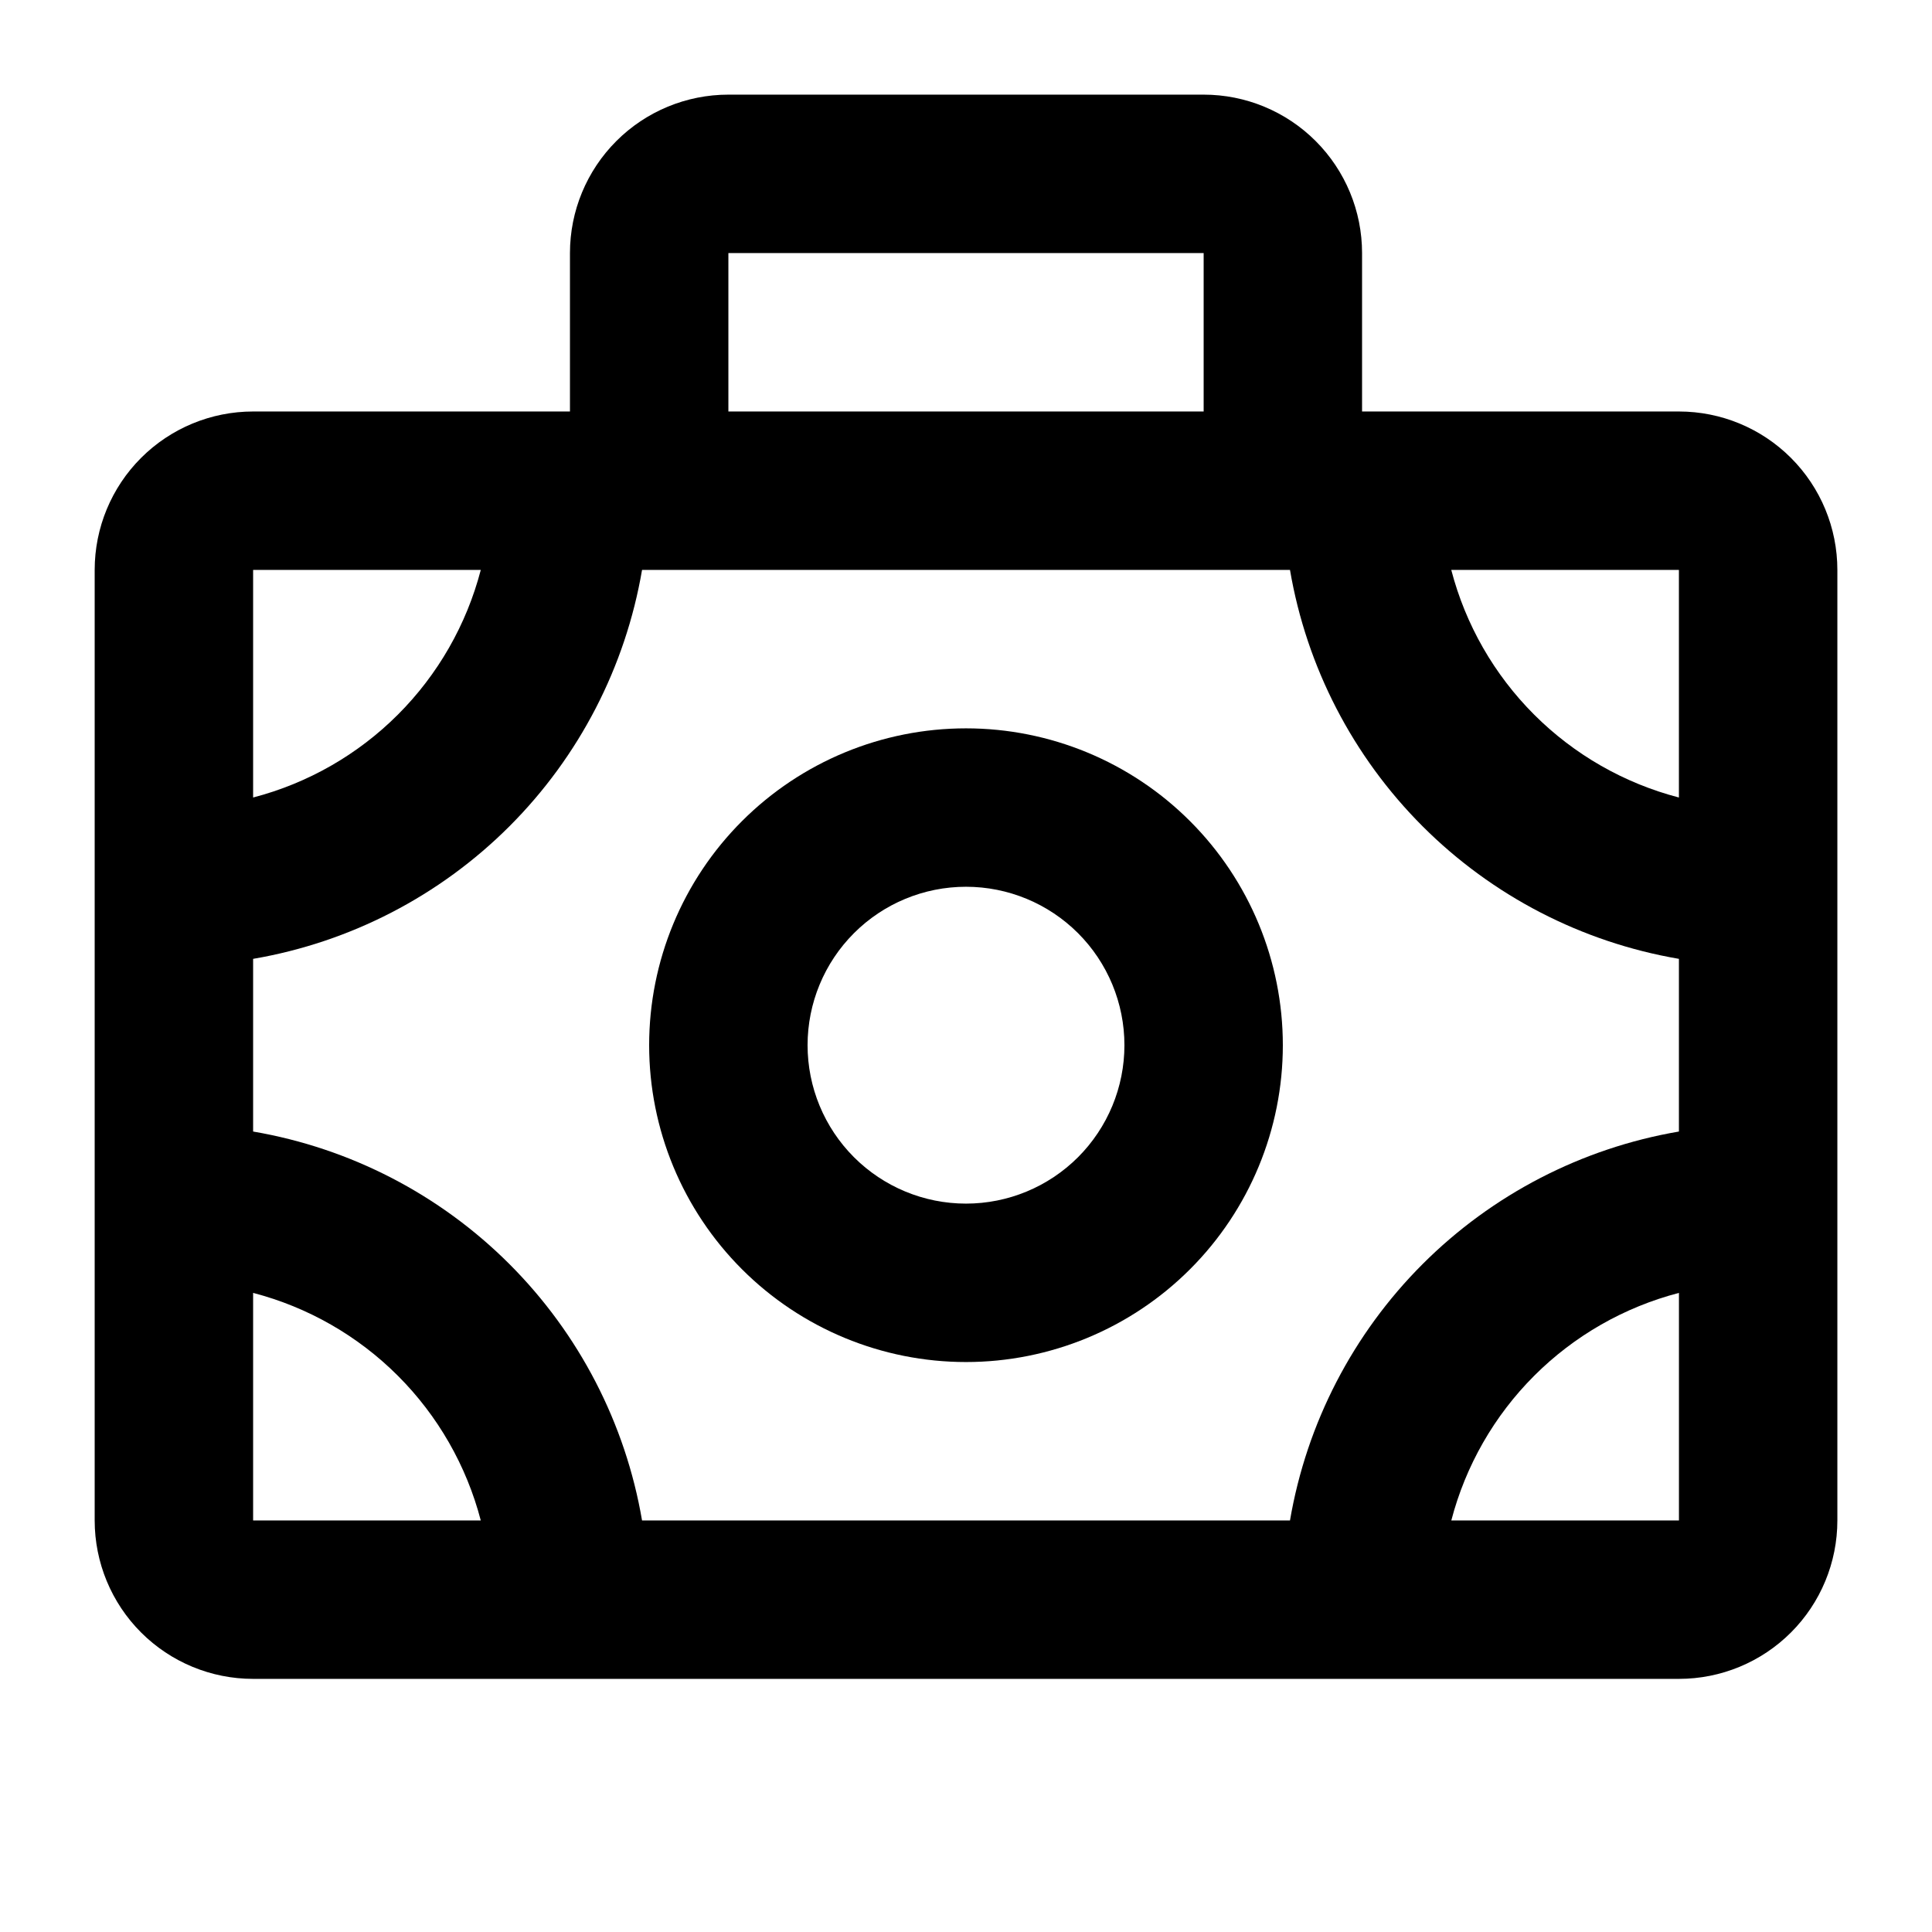
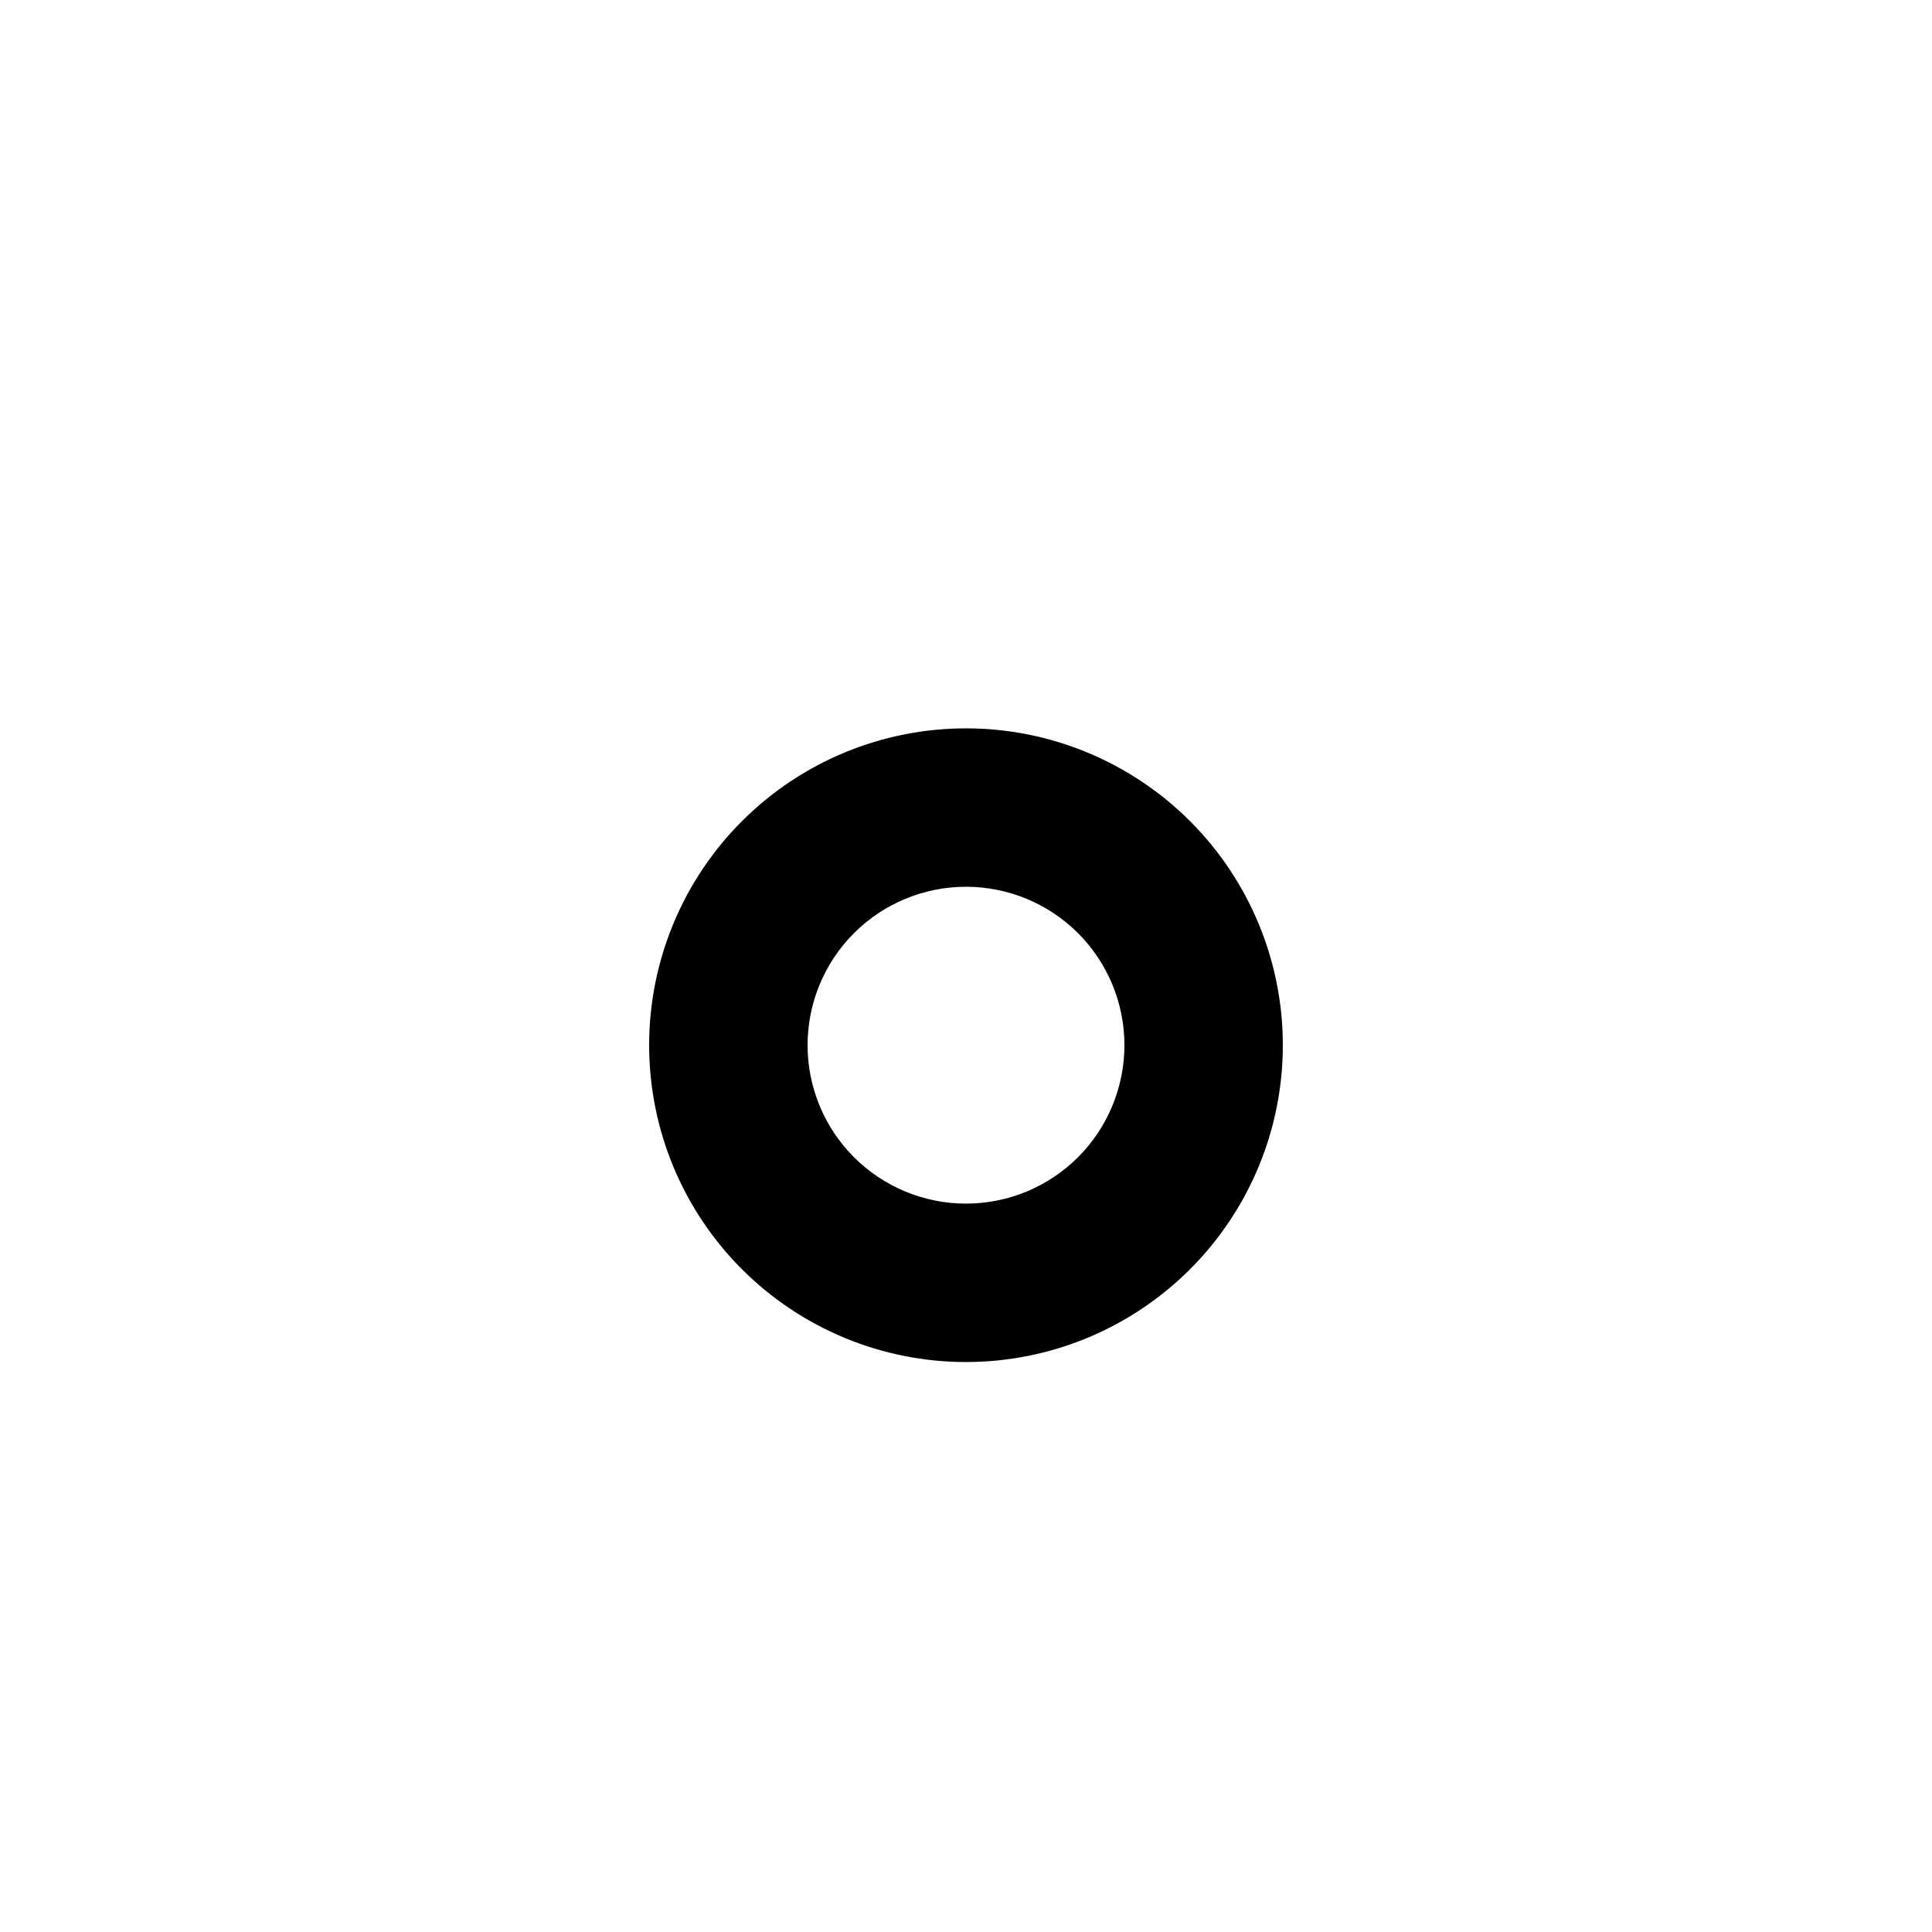
<svg xmlns="http://www.w3.org/2000/svg" fill="#000000" width="800px" height="800px" version="1.1" viewBox="144 144 512 512">
  <g>
-     <path d="m588.93 253.05h-83.969v-41.984c0-11.137-4.422-21.812-12.297-29.688-7.871-7.875-18.551-12.297-29.684-12.297h-125.95c-11.137 0-21.816 4.422-29.688 12.297-7.875 7.875-12.297 18.551-12.297 29.688v41.984h-83.969c-11.137 0-21.812 4.422-29.688 12.297-7.875 7.871-12.297 18.551-12.297 29.688v251.9c0 11.137 4.422 21.816 12.297 29.688 7.875 7.875 18.551 12.297 29.688 12.297h377.86c11.137 0 21.816-4.422 29.688-12.297 7.875-7.871 12.297-18.551 12.297-29.688v-251.9c0-11.137-4.422-21.816-12.297-29.688-7.871-7.875-18.551-12.297-29.688-12.297zm-103.07 293.89h-171.71c-4.398-25.734-16.676-49.469-35.137-67.934-18.461-18.461-42.199-30.738-67.934-35.137v-45.762c25.734-4.398 49.473-16.676 67.934-35.137 18.461-18.461 30.738-42.199 35.137-67.934h171.71c4.398 25.734 16.676 49.473 35.137 67.934 18.461 18.461 42.199 30.738 67.934 35.137v45.762c-25.734 4.398-49.473 16.676-67.934 35.137-18.461 18.465-30.738 42.199-35.137 67.934zm103.07-251.9v60.309c-14.512-3.777-27.754-11.355-38.359-21.957-10.605-10.602-18.188-23.84-21.969-38.352zm-251.9-83.969h125.95v41.984h-125.95zm-125.95 83.969h60.332c-3.781 14.512-11.367 27.75-21.973 38.352-10.605 10.602-23.848 18.18-38.359 21.957zm0 251.9v-60.309c14.512 3.777 27.754 11.355 38.359 21.957 10.605 10.602 18.191 23.844 21.973 38.352zm377.86 0h-60.328c3.781-14.508 11.363-27.75 21.969-38.352 10.605-10.602 23.848-18.18 38.359-21.957z" />
    <path d="m400 337.02c-22.27 0-43.629 8.844-59.375 24.594-15.75 15.746-24.594 37.105-24.594 59.375 0 22.27 8.844 43.625 24.594 59.371 15.746 15.75 37.105 24.594 59.375 24.594s43.625-8.844 59.371-24.594c15.75-15.746 24.594-37.102 24.594-59.371 0-22.27-8.844-43.629-24.594-59.375-15.746-15.75-37.102-24.594-59.371-24.594zm0 125.95c-11.137 0-21.816-4.426-29.688-12.297-7.875-7.875-12.297-18.555-12.297-29.688 0-11.137 4.422-21.816 12.297-29.688 7.871-7.875 18.551-12.297 29.688-12.297 11.133 0 21.812 4.422 29.688 12.297 7.871 7.871 12.297 18.551 12.297 29.688 0 11.133-4.426 21.812-12.297 29.688-7.875 7.871-18.555 12.297-29.688 12.297z" />
  </g>
</svg>